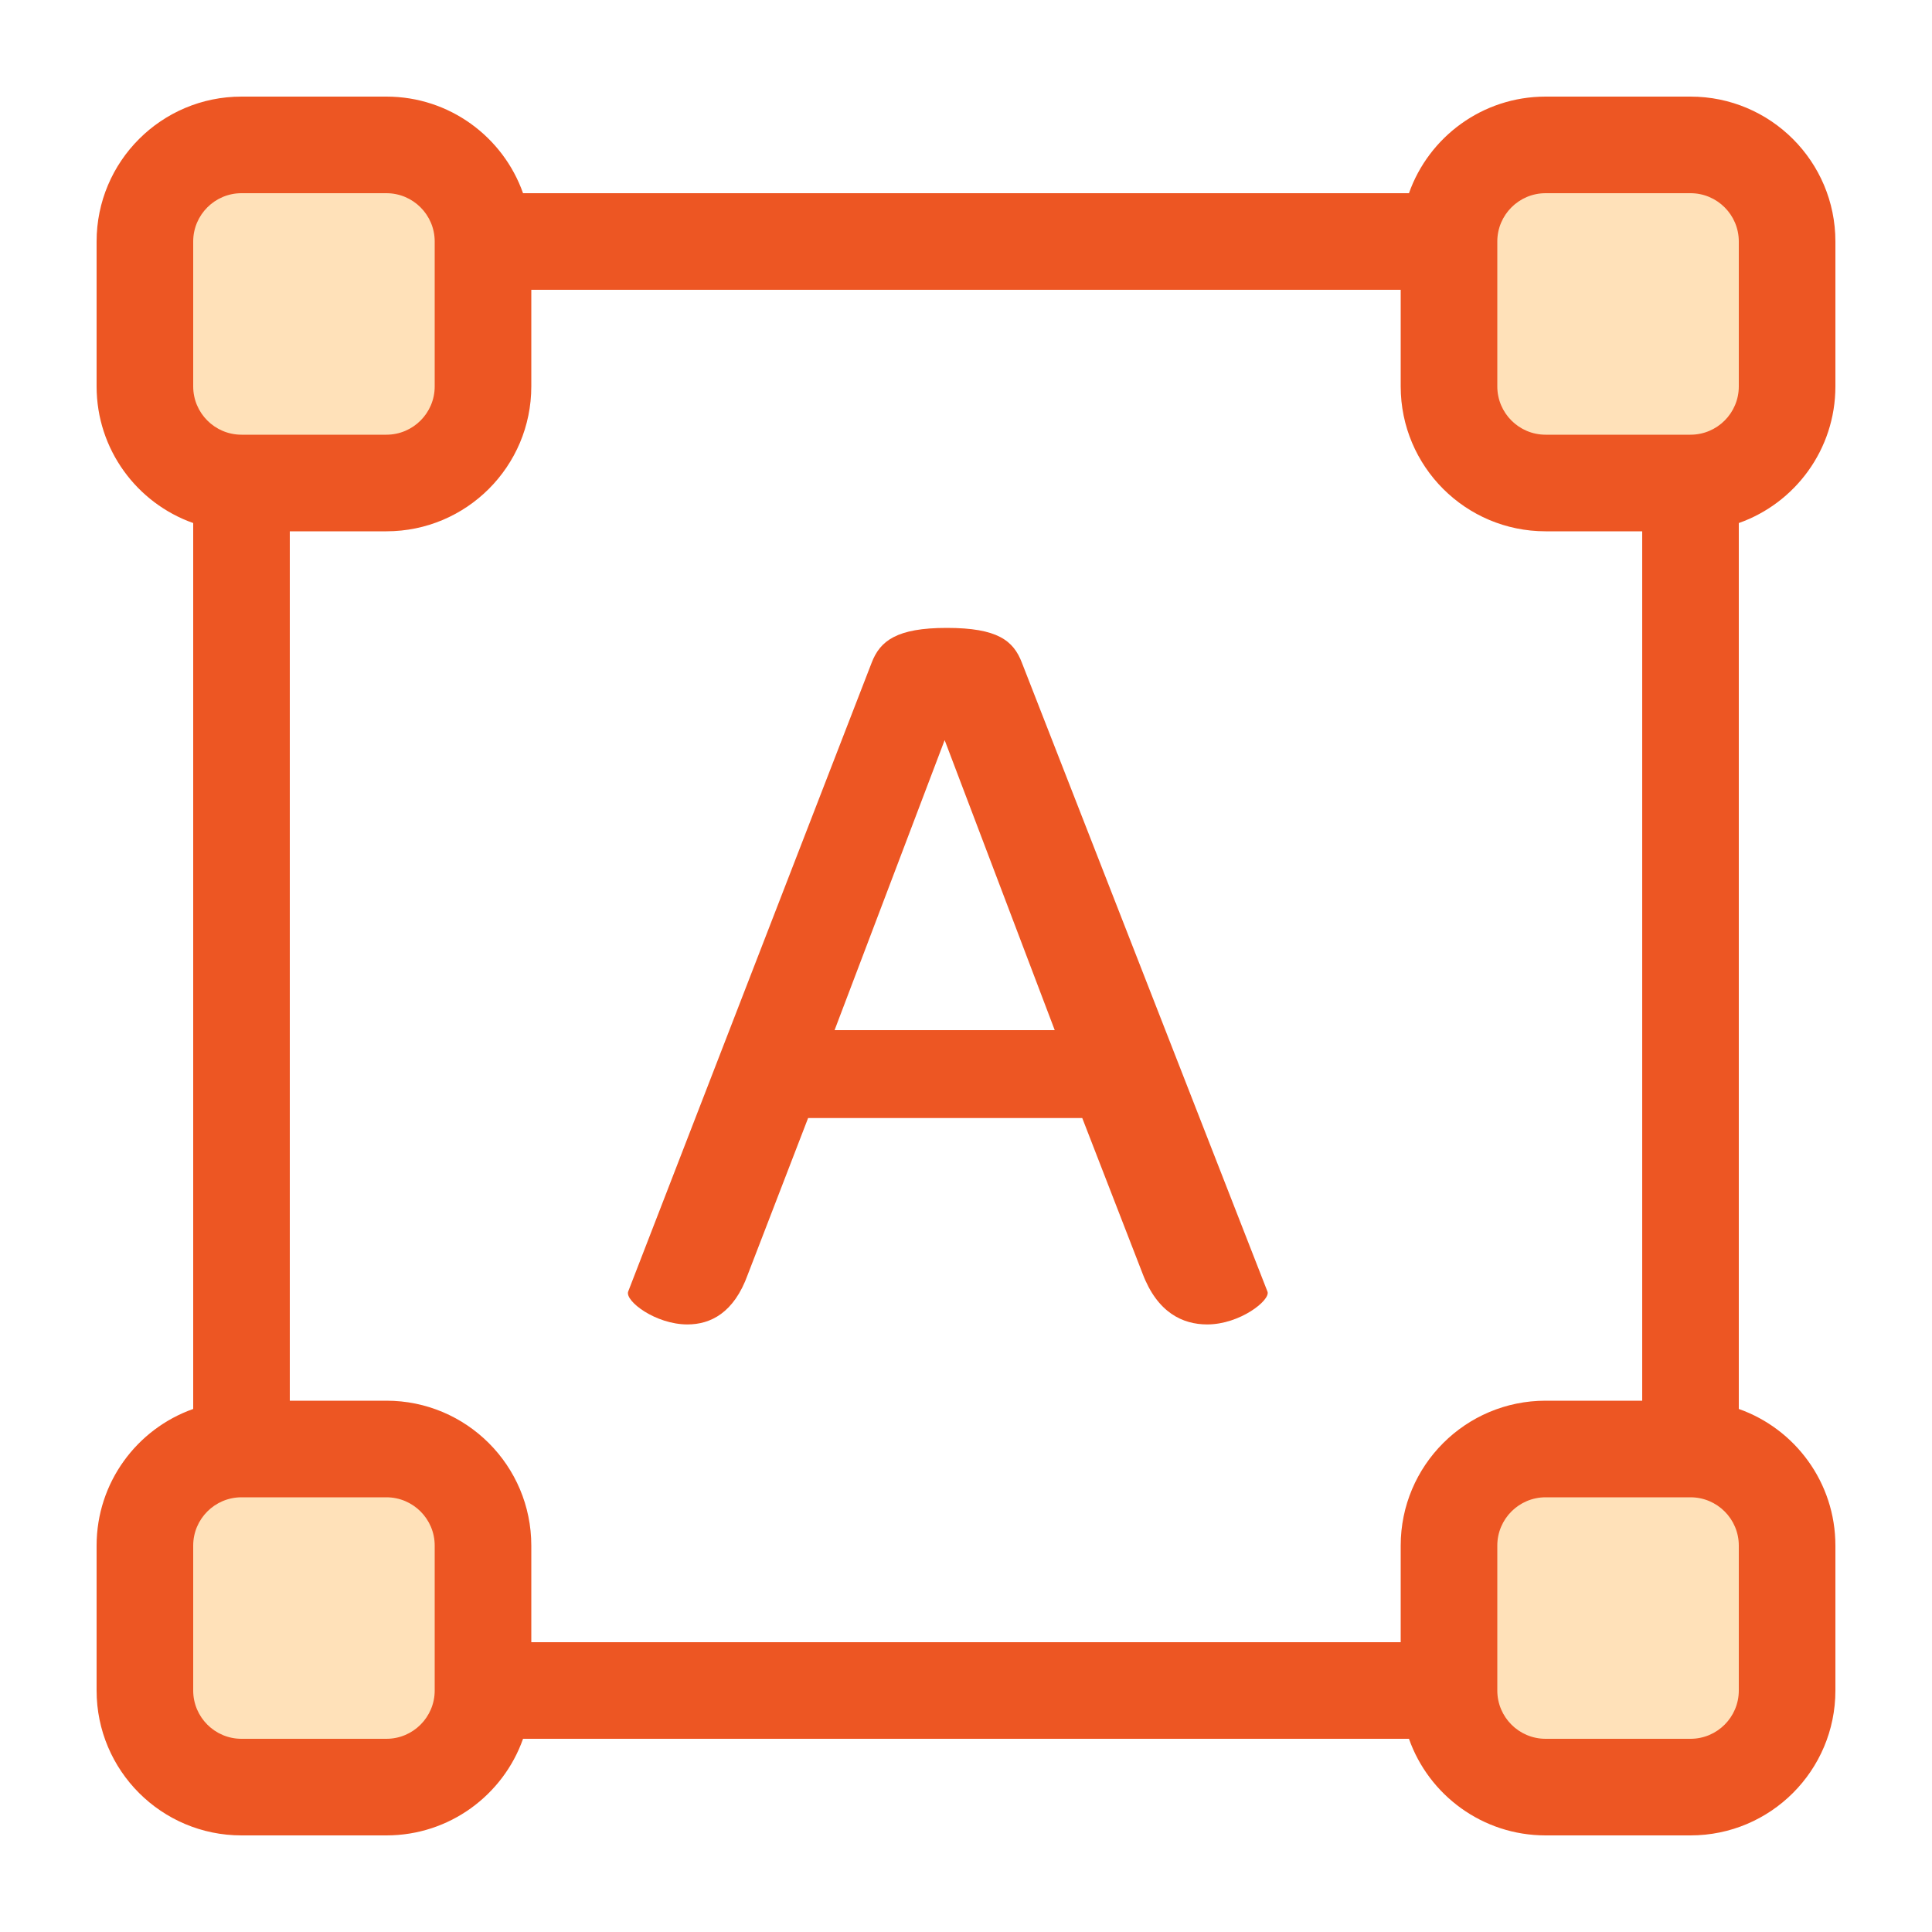
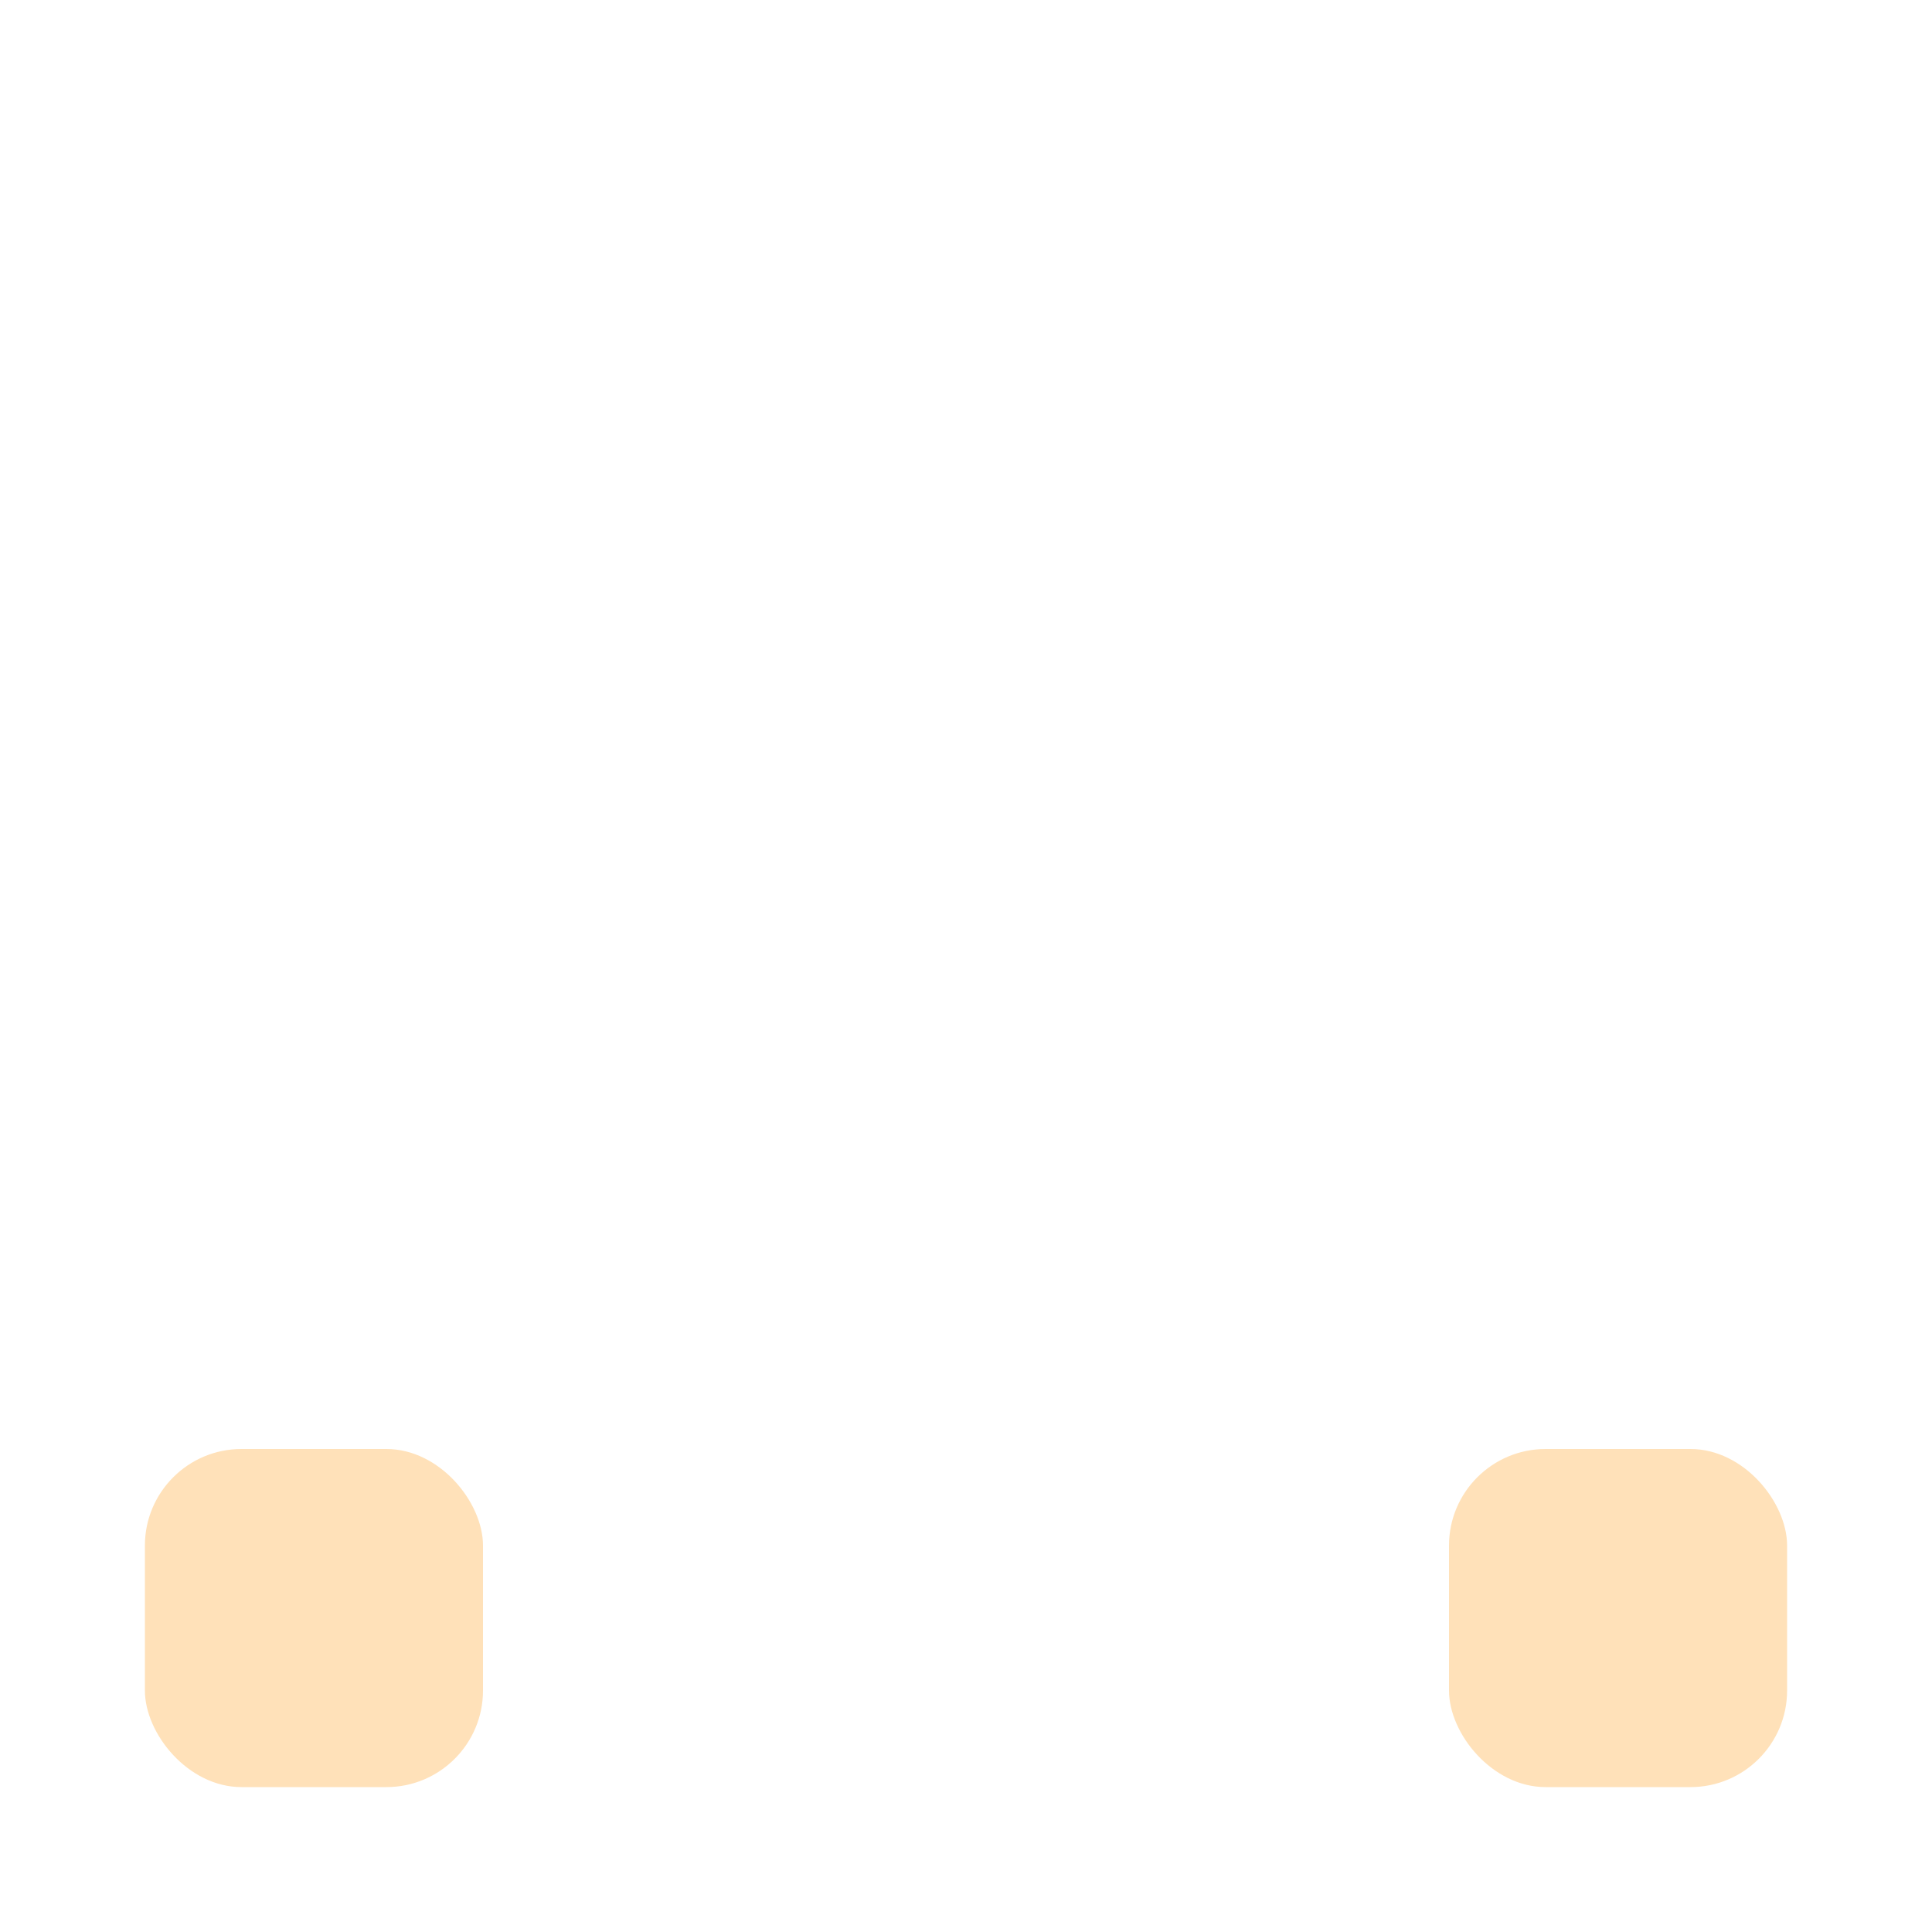
<svg xmlns="http://www.w3.org/2000/svg" width="40" height="40" viewBox="0 0 40 40" fill="none">
-   <rect x="3" y="3" width="7" height="7" rx="2" fill="#FFE1B9" />
-   <rect x="30" y="3" width="7" height="7" rx="2" fill="#FFE1B9" />
  <rect x="30" y="30" width="7" height="7" rx="2" fill="#FFE1B9" />
  <rect x="3" y="30" width="7" height="7" rx="2" fill="#FFE1B9" />
-   <path fill-rule="evenodd" clip-rule="evenodd" d="M2 5C2 3.343 3.343 2 5 2H8C9.306 2 10.418 2.835 10.829 4H29.171C29.582 2.835 30.694 2 32 2H35C36.657 2 38 3.343 38 5V8C38 9.306 37.165 10.418 36 10.829V29.171C37.165 29.582 38 30.694 38 32V35C38 36.657 36.657 38 35 38H32C30.694 38 29.582 37.165 29.171 36H10.829C10.418 37.165 9.306 38 8 38H5C3.343 38 2 36.657 2 35V32C2 30.694 2.835 29.582 4 29.171V10.829C2.835 10.418 2 9.306 2 8V5ZM6 11V29H8C9.657 29 11 30.343 11 32V34H29V32C29 30.343 30.343 29 32 29H34V11H32C30.343 11 29 9.657 29 8V6H11V8C11 9.657 9.657 11 8 11H6ZM5 4C4.448 4 4 4.448 4 5V8C4 8.552 4.448 9 5 9H8C8.552 9 9 8.552 9 8V5C9 4.448 8.552 4 8 4H5ZM5 31C4.448 31 4 31.448 4 32V35C4 35.552 4.448 36 5 36H8C8.552 36 9 35.552 9 35V32C9 31.448 8.552 31 8 31H5ZM31 5C31 4.448 31.448 4 32 4H35C35.552 4 36 4.448 36 5V8C36 8.552 35.552 9 35 9H32C31.448 9 31 8.552 31 8V5ZM32 31C31.448 31 31 31.448 31 32V35C31 35.552 31.448 36 32 36H35C35.552 36 36 35.552 36 35V32C36 31.448 35.552 31 35 31H32Z" fill="#ED5623" />
-   <path d="M14.232 27.421C13.575 27.421 12.939 26.939 13.005 26.742L18.046 13.723C18.221 13.263 18.572 13 19.602 13C20.654 13 20.983 13.263 21.158 13.723L26.242 26.742C26.308 26.917 25.673 27.421 24.993 27.421C24.489 27.421 23.963 27.18 23.656 26.369L22.407 23.148H16.731L15.481 26.391C15.196 27.18 14.714 27.421 14.232 27.421ZM17.279 21.328H21.837L19.558 15.323L17.279 21.328Z" fill="#ED5623" />
</svg>